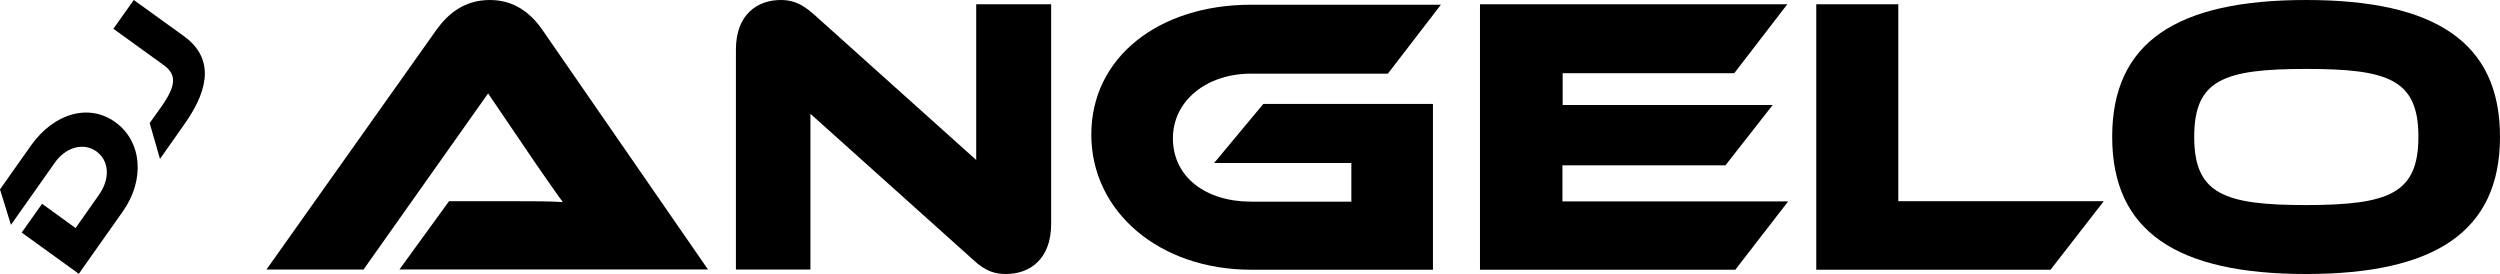
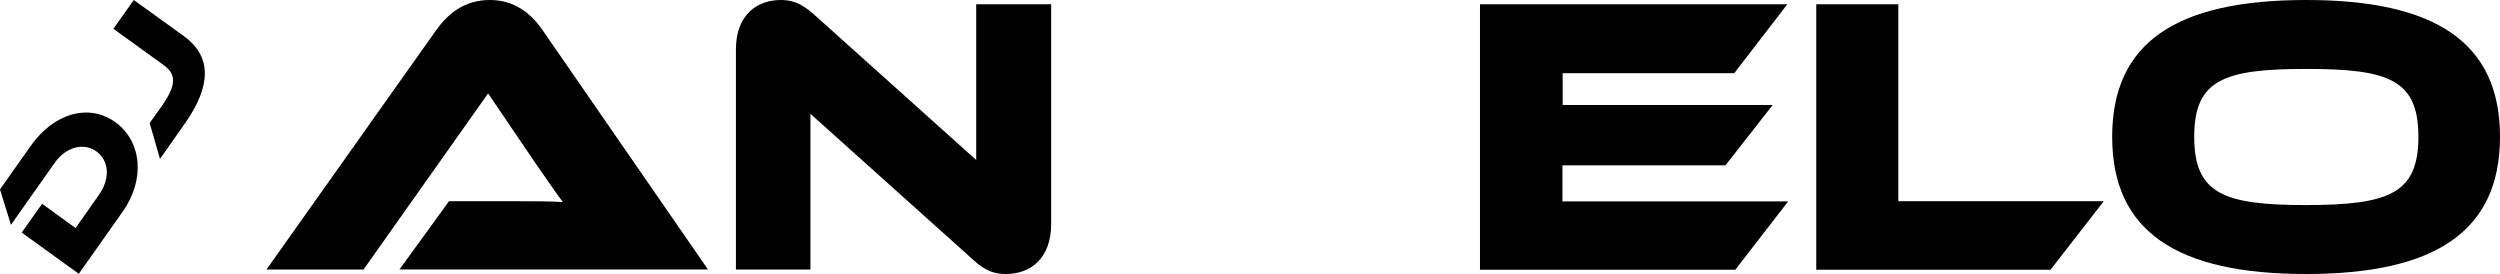
<svg xmlns="http://www.w3.org/2000/svg" version="1.1" id="Layer_1" x="0px" y="0px" viewBox="0 0 1164.2 127.6" style="enable-background:new 0 0 1164.2 127.6;" xml:space="preserve">
  <g>
    <g>
      <path d="M186,125.5l23.1-31.8h31c7.4,0,16.1,0,22,0.4c-3.3-4.4-8.5-12-12.6-17.9l-22.2-32.7l-58,82h-45.2l79.2-111.7    C208.5,6.6,216.1,0,228.1,0c11.4,0,19,6.1,24.4,13.8l77.2,111.7H186z" />
      <path d="M453.1,120.9L377.4,53v72.5h-34.7V23.1c0-16.4,10-23.1,20.9-23.1c4.6,0,9.2,1.1,15.3,6.6l75.7,67.9V2h34.9v102.3    c0,16.4-10,23.3-21,23.3C463.6,127.6,459,126.5,453.1,120.9z" />
-       <path d="M588.3,48.4h79v77.2h-84.7c-42.8,0-74.4-27.1-74.4-62.9c0-36.2,31.6-60.5,74.4-60.5H671l-24.7,32.1h-63.7    c-20.7,0-36.4,12.6-36.4,30.1c0,17.9,15.1,29.5,36.4,29.5h46.7V75.9h-63.9L588.3,48.4z" />
      <path d="M832.7,93.8l-24.6,31.8H689.2V2h143.1l-24.7,32.1h-79.9v14.8h97.8l-22,28.1h-75.9v16.8H832.7z" />
      <path d="M979.6,93.8l-24.7,31.8H845.8V2H884v91.7H979.6z" />
      <path d="M1164.2,63.7c0,44.1-30.3,63.9-90.3,63.9c-60.2,0-90.3-19.8-90.3-63.9c0-44.1,30.1-63.7,90.3-63.7    C1133.9,0,1164.2,19.6,1164.2,63.7z M1126.2,63.7c0-26.6-13.8-31.6-52.2-31.6c-38.4,0-52.2,5-52.2,31.6    c0,26.6,13.8,31.8,52.2,31.8C1112.3,95.4,1126.2,90.3,1126.2,63.7z" />
    </g>
    <g>
      <path d="M57.1,98.6l-20.4,28.9l-26.6-19.2l9.5-13.4l15.6,11.3l10.9-15.5c5.2-7.4,4.9-15.7-1.2-20.2c-6-4.3-14.3-2-19.4,5.3    L5.1,104.7L0,88.2l14.4-20.4c10.7-15.1,27-19.8,39.3-10.9C66.1,65.8,67.7,83.7,57.1,98.6z" />
      <path d="M75,49.9c7.2-10.2,7.3-15.2,1.2-19.6L52.8,13.4L62.3,0l23.3,16.8c13,9.4,13,23.1,0.3,41L74.5,74l-4.8-16.7L75,49.9z" />
    </g>
  </g>
</svg>